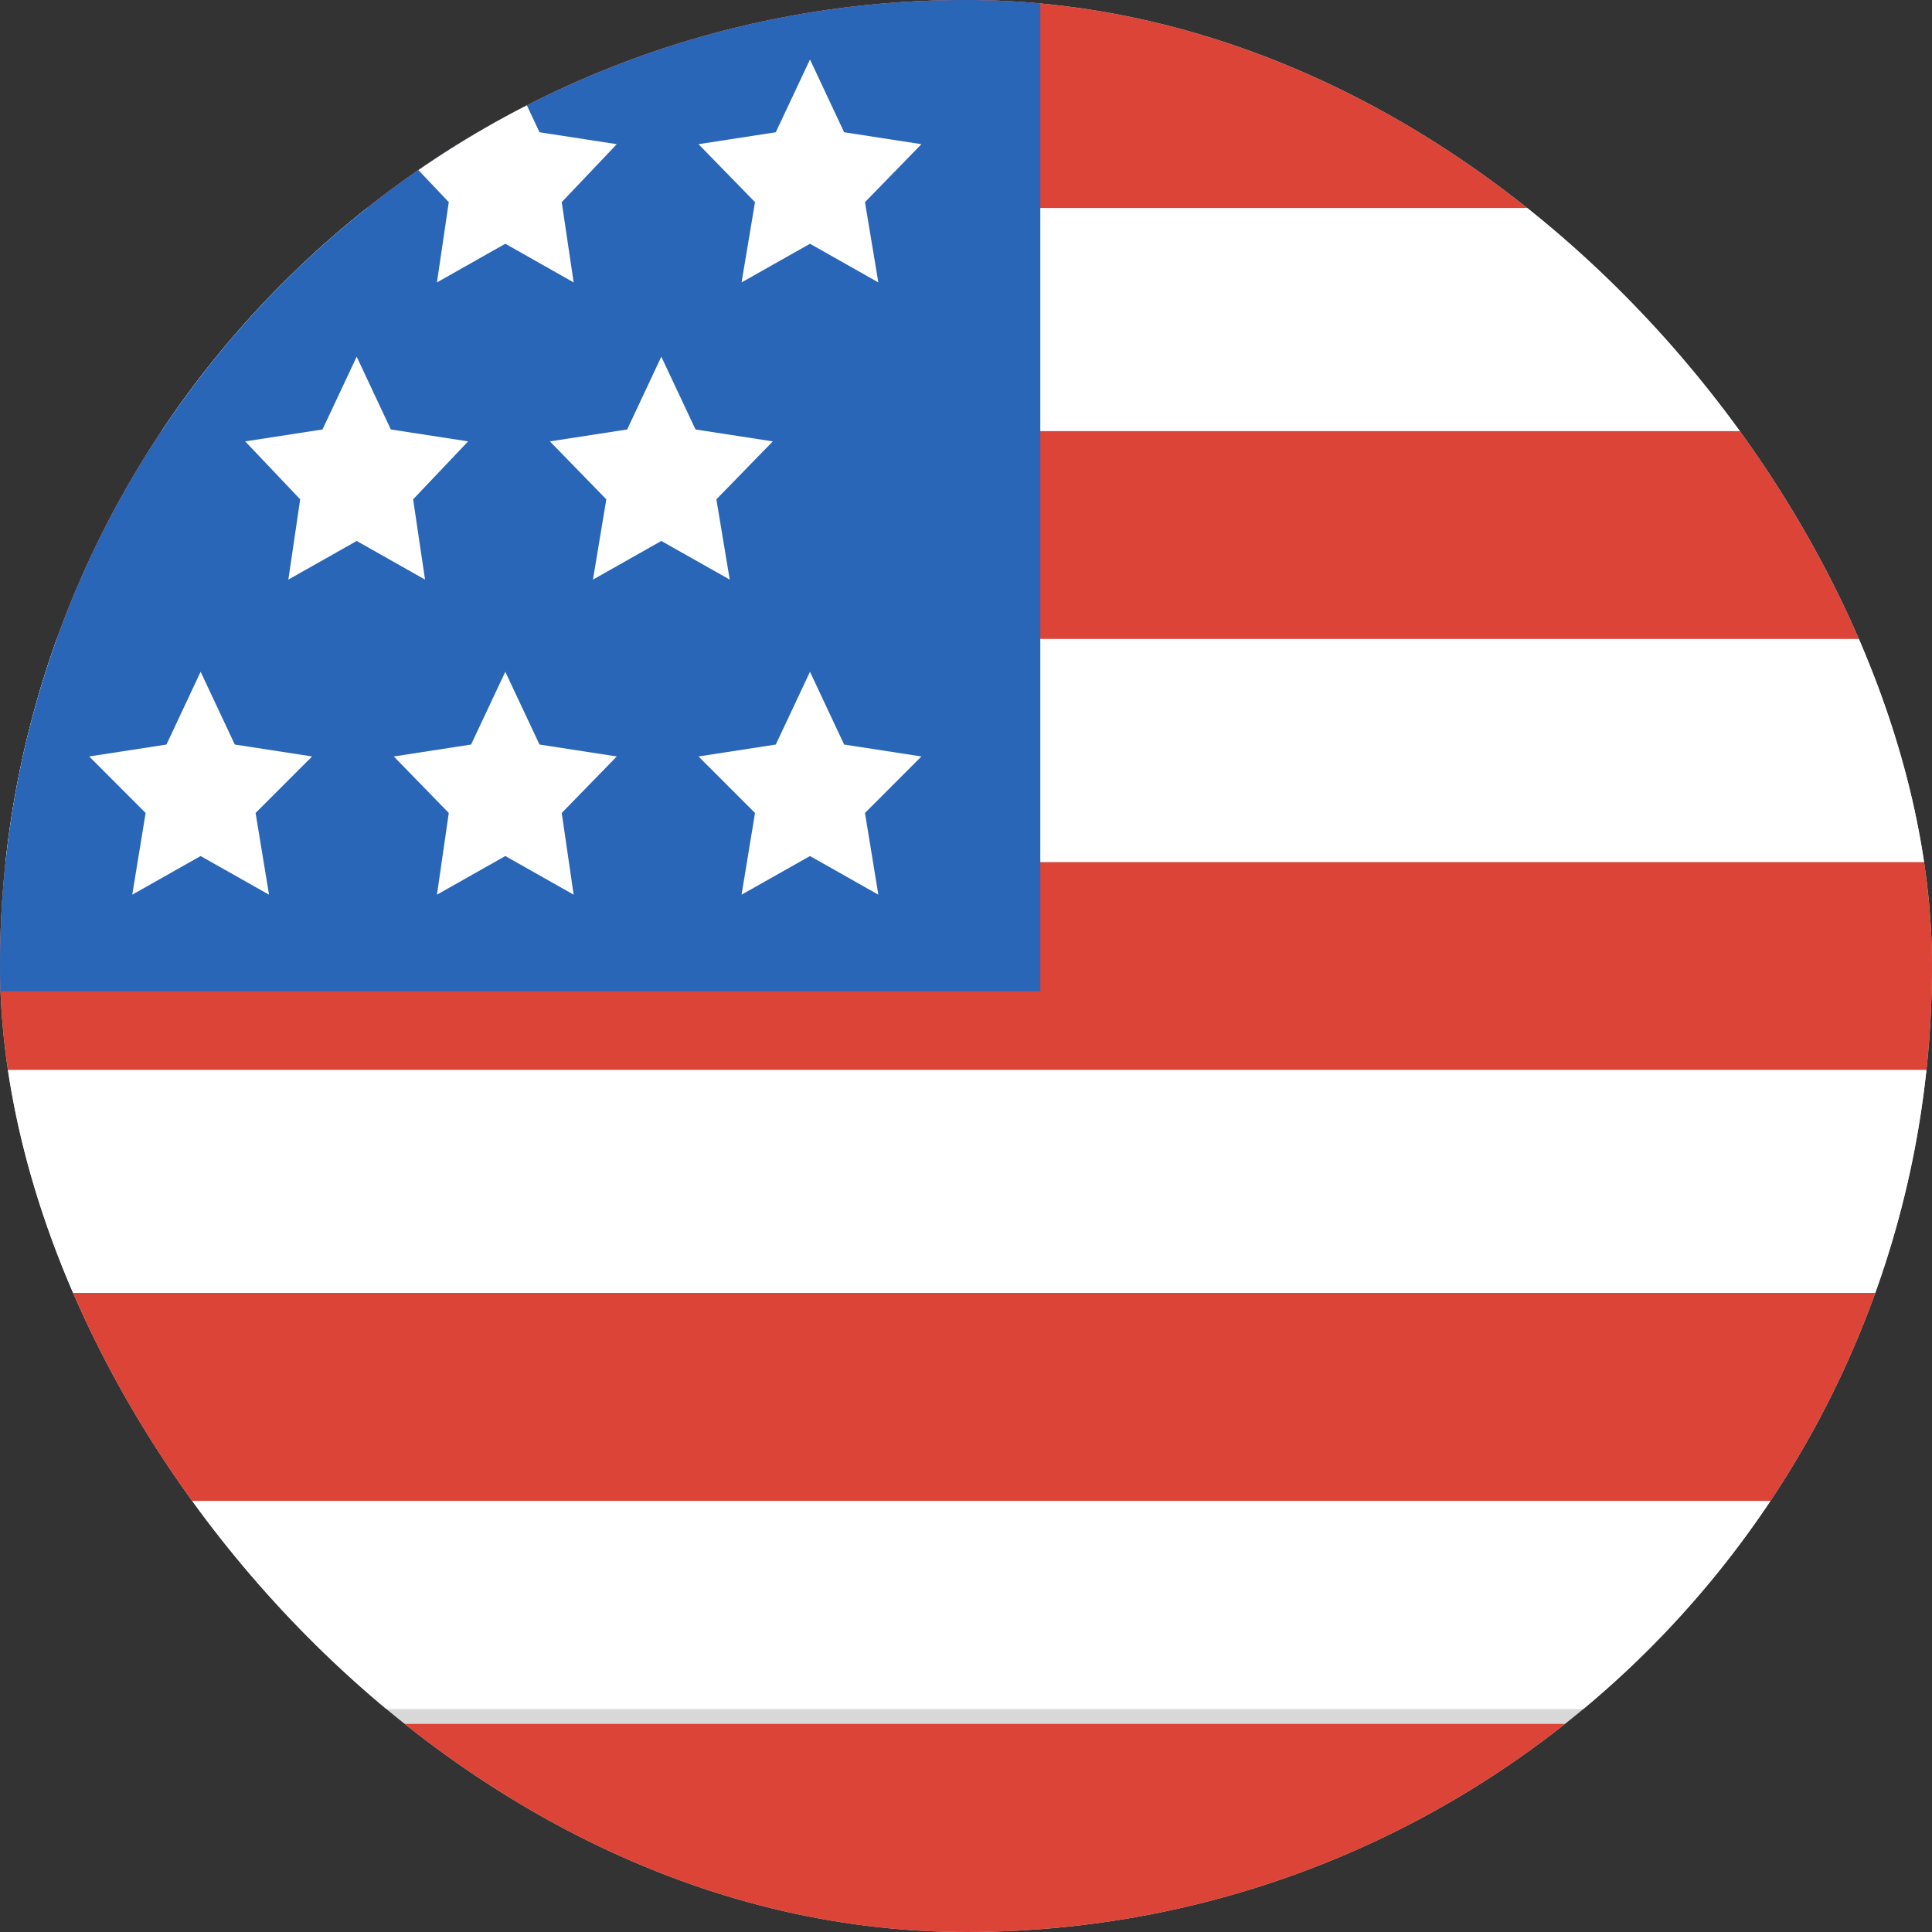
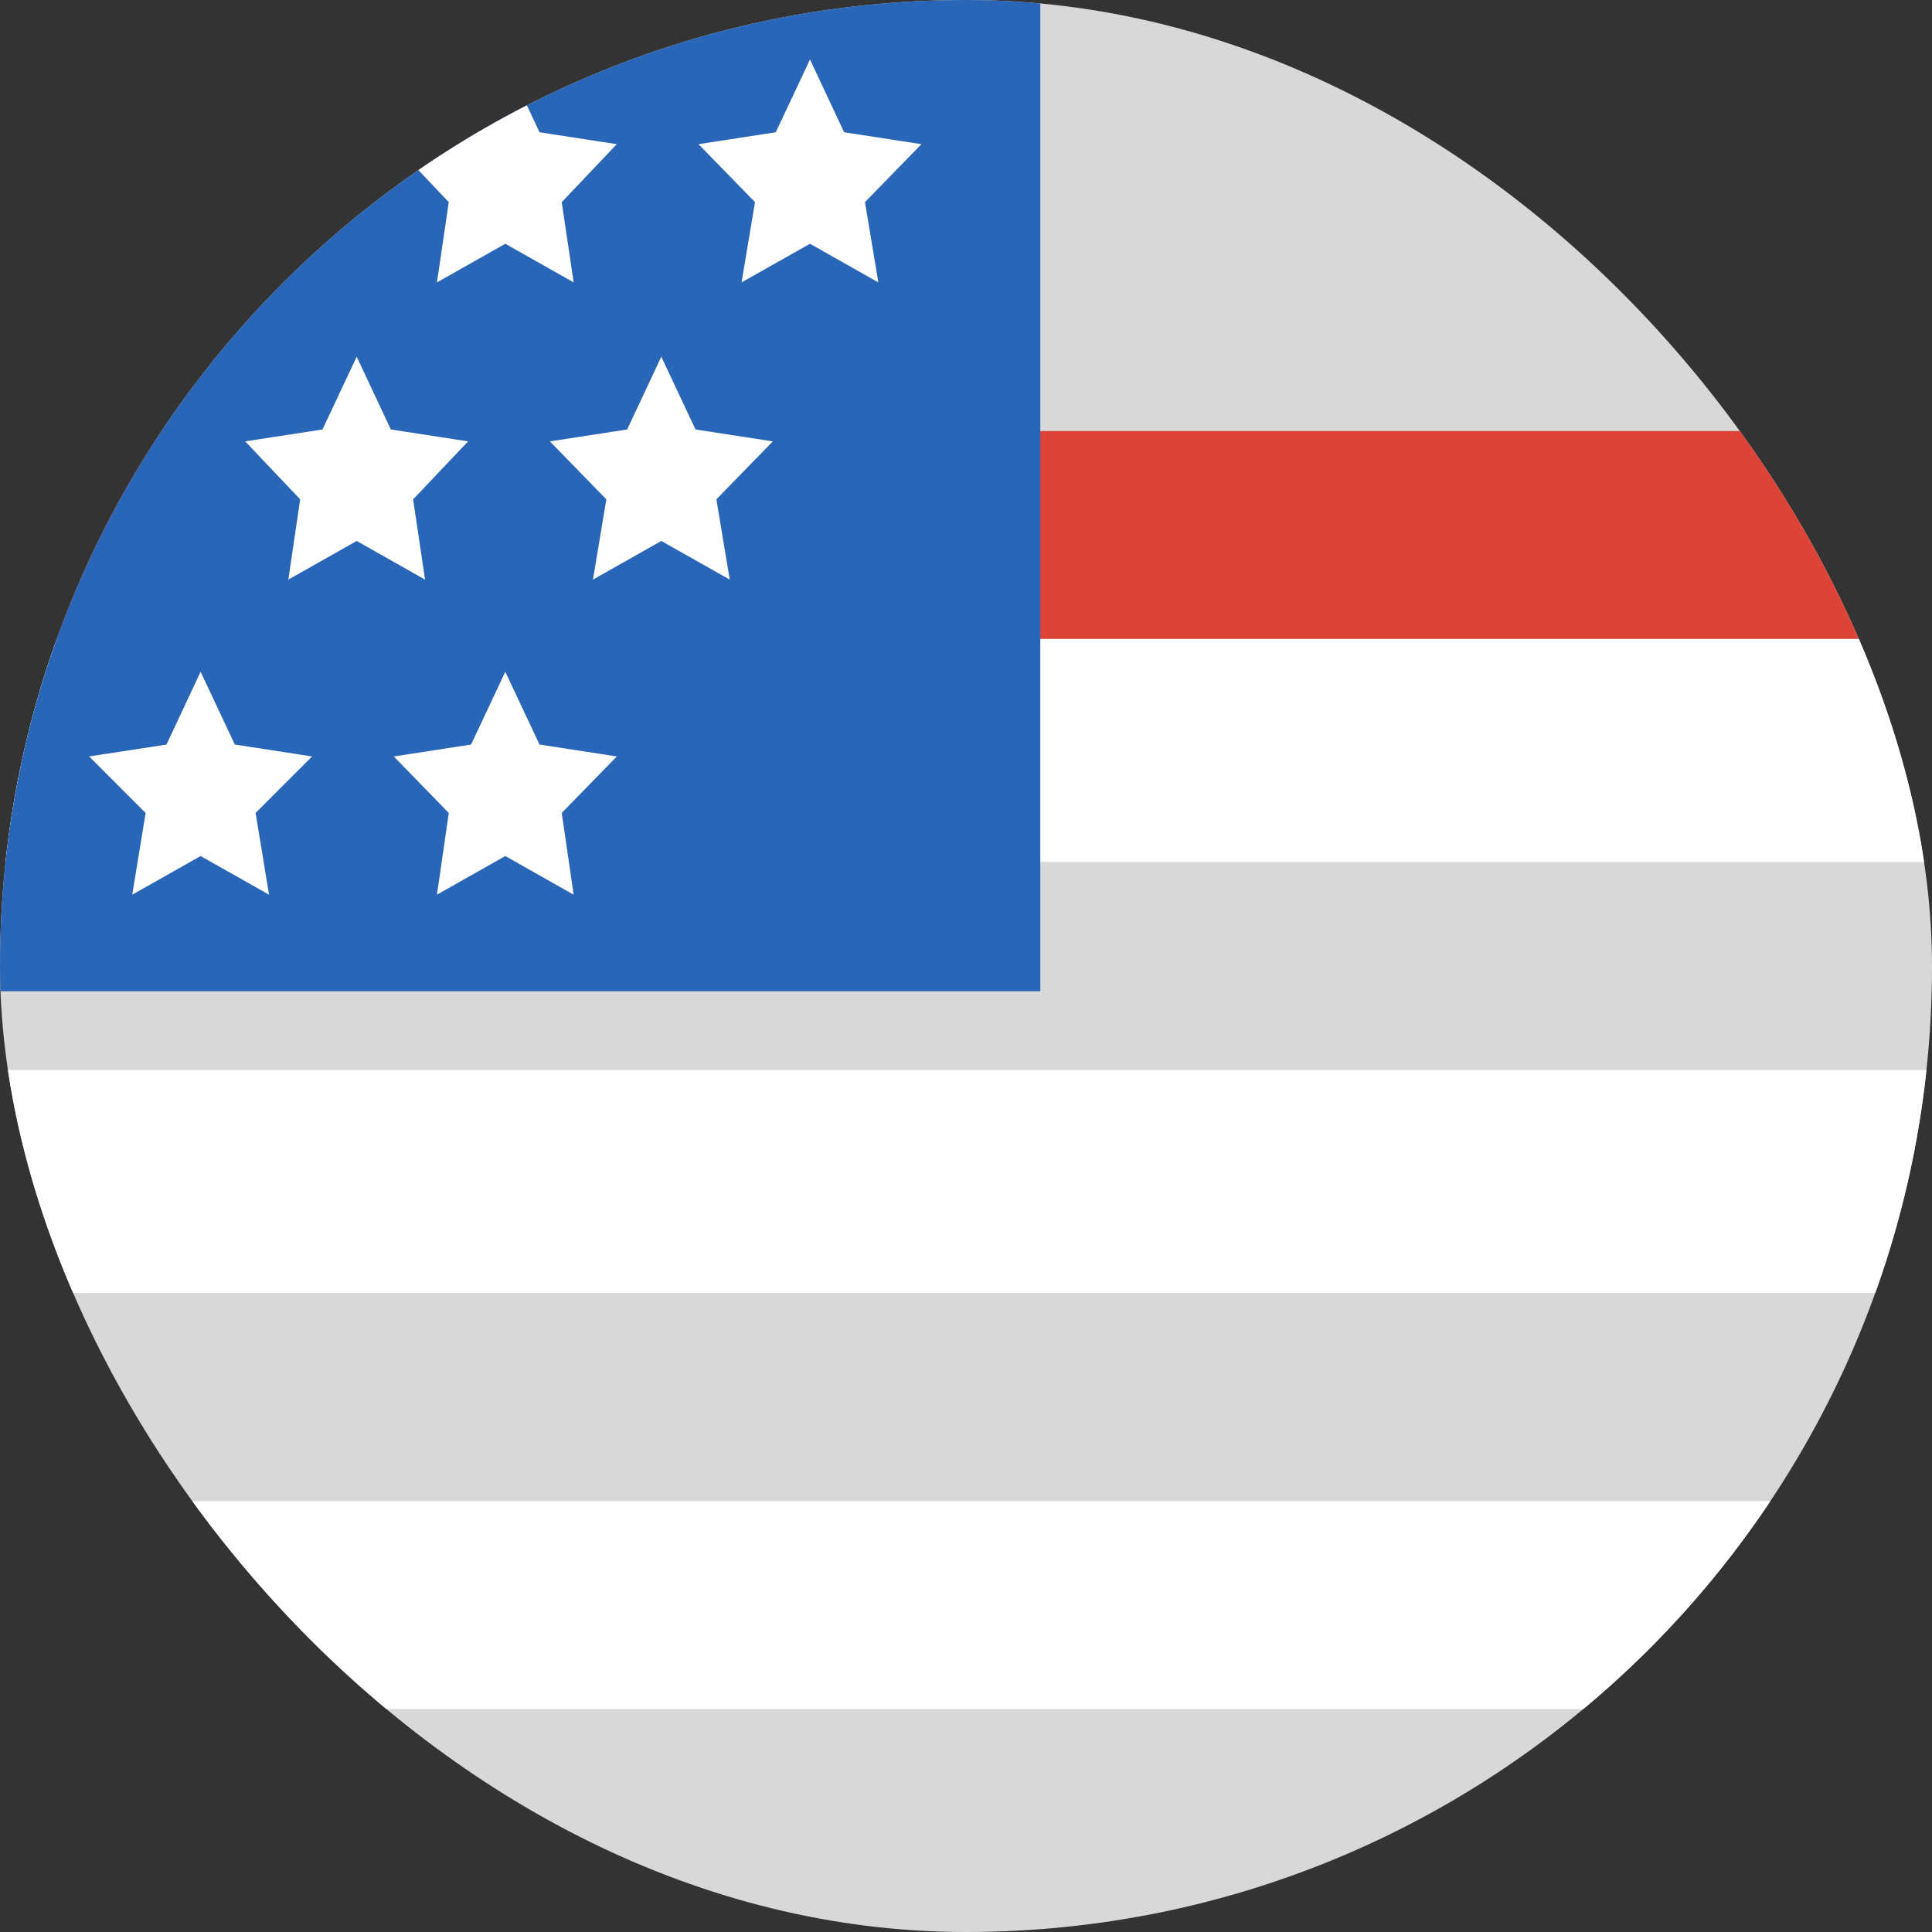
<svg xmlns="http://www.w3.org/2000/svg" width="24" height="24" viewBox="0 0 24 24" fill="none">
  <rect x="0" y="0" width="24" height="24" fill="#333333" stroke="none" />
  <g clip-path="url(#clip0_176_2820)">
    <path d="M365.538 -249.231H-36.923V64.615H365.538V-249.231Z" fill="#D8D8D8" />
-     <path d="M24 0H0V2.585H24V0Z" fill="#DC4437" />
    <path d="M24 5.354H0V7.938H24V5.354Z" fill="#DC4437" />
-     <path d="M24 16.061H0V18.646H24V16.061Z" fill="#DC4437" />
-     <path d="M24 21.415H0V24H24V21.415Z" fill="#DC4437" />
-     <path d="M24 10.708H0V13.292H24V10.708Z" fill="#DC4437" />
-     <path d="M24 2.585H0V5.354H24V2.585Z" fill="white" />
+     <path d="M24 10.708V13.292H24V10.708Z" fill="#DC4437" />
    <path d="M24 7.938H0V10.708H24V7.938Z" fill="white" />
    <path d="M24 18.646H0V21.231H24V18.646Z" fill="white" />
    <path d="M24 13.292H0V16.061H24V13.292Z" fill="white" />
    <path d="M12.923 0H0V12.314H12.923V0Z" fill="#2A66B7" />
    <path d="M2.492 0.739L2.917 1.643L3.877 1.791L3.175 2.511L3.342 3.508L2.492 3.028L1.643 3.508L1.809 2.511L1.108 1.791L2.068 1.643L2.492 0.739Z" fill="white" />
    <path d="M6.277 0.739L6.702 1.643L7.662 1.791L6.978 2.511L7.126 3.508L6.277 3.028L5.428 3.508L5.575 2.511L4.892 1.791L5.852 1.643L6.277 0.739Z" fill="white" />
    <path d="M10.062 0.739L10.486 1.643L11.446 1.791L10.745 2.511L10.911 3.508L10.062 3.028L9.212 3.508L9.379 2.511L8.677 1.791L9.637 1.643L10.062 0.739Z" fill="white" />
    <path d="M4.431 4.431L4.855 5.335L5.815 5.483L5.132 6.203L5.28 7.2L4.431 6.72L3.582 7.2L3.729 6.203L3.046 5.483L4.006 5.335L4.431 4.431Z" fill="white" />
    <path d="M8.215 4.431L8.64 5.335L9.6 5.483L8.899 6.203L9.065 7.2L8.215 6.72L7.366 7.2L7.532 6.203L6.831 5.483L7.791 5.335L8.215 4.431Z" fill="white" />
    <path d="M2.492 8.345L2.917 9.249L3.877 9.397L3.175 10.099L3.342 11.114L2.492 10.634L1.643 11.114L1.809 10.099L1.108 9.397L2.068 9.249L2.492 8.345Z" fill="white" />
    <path d="M6.277 8.345L6.702 9.249L7.662 9.397L6.978 10.099L7.126 11.114L6.277 10.634L5.428 11.114L5.575 10.099L4.892 9.397L5.852 9.249L6.277 8.345Z" fill="white" />
-     <path d="M10.062 8.345L10.486 9.249L11.446 9.397L10.745 10.099L10.911 11.114L10.062 10.634L9.212 11.114L9.379 10.099L8.677 9.397L9.637 9.249L10.062 8.345Z" fill="white" />
  </g>
  <defs>
    <clipPath id="clip0_176_2820">
      <rect width="24" height="24" rx="12" fill="white" />
    </clipPath>
  </defs>
</svg>